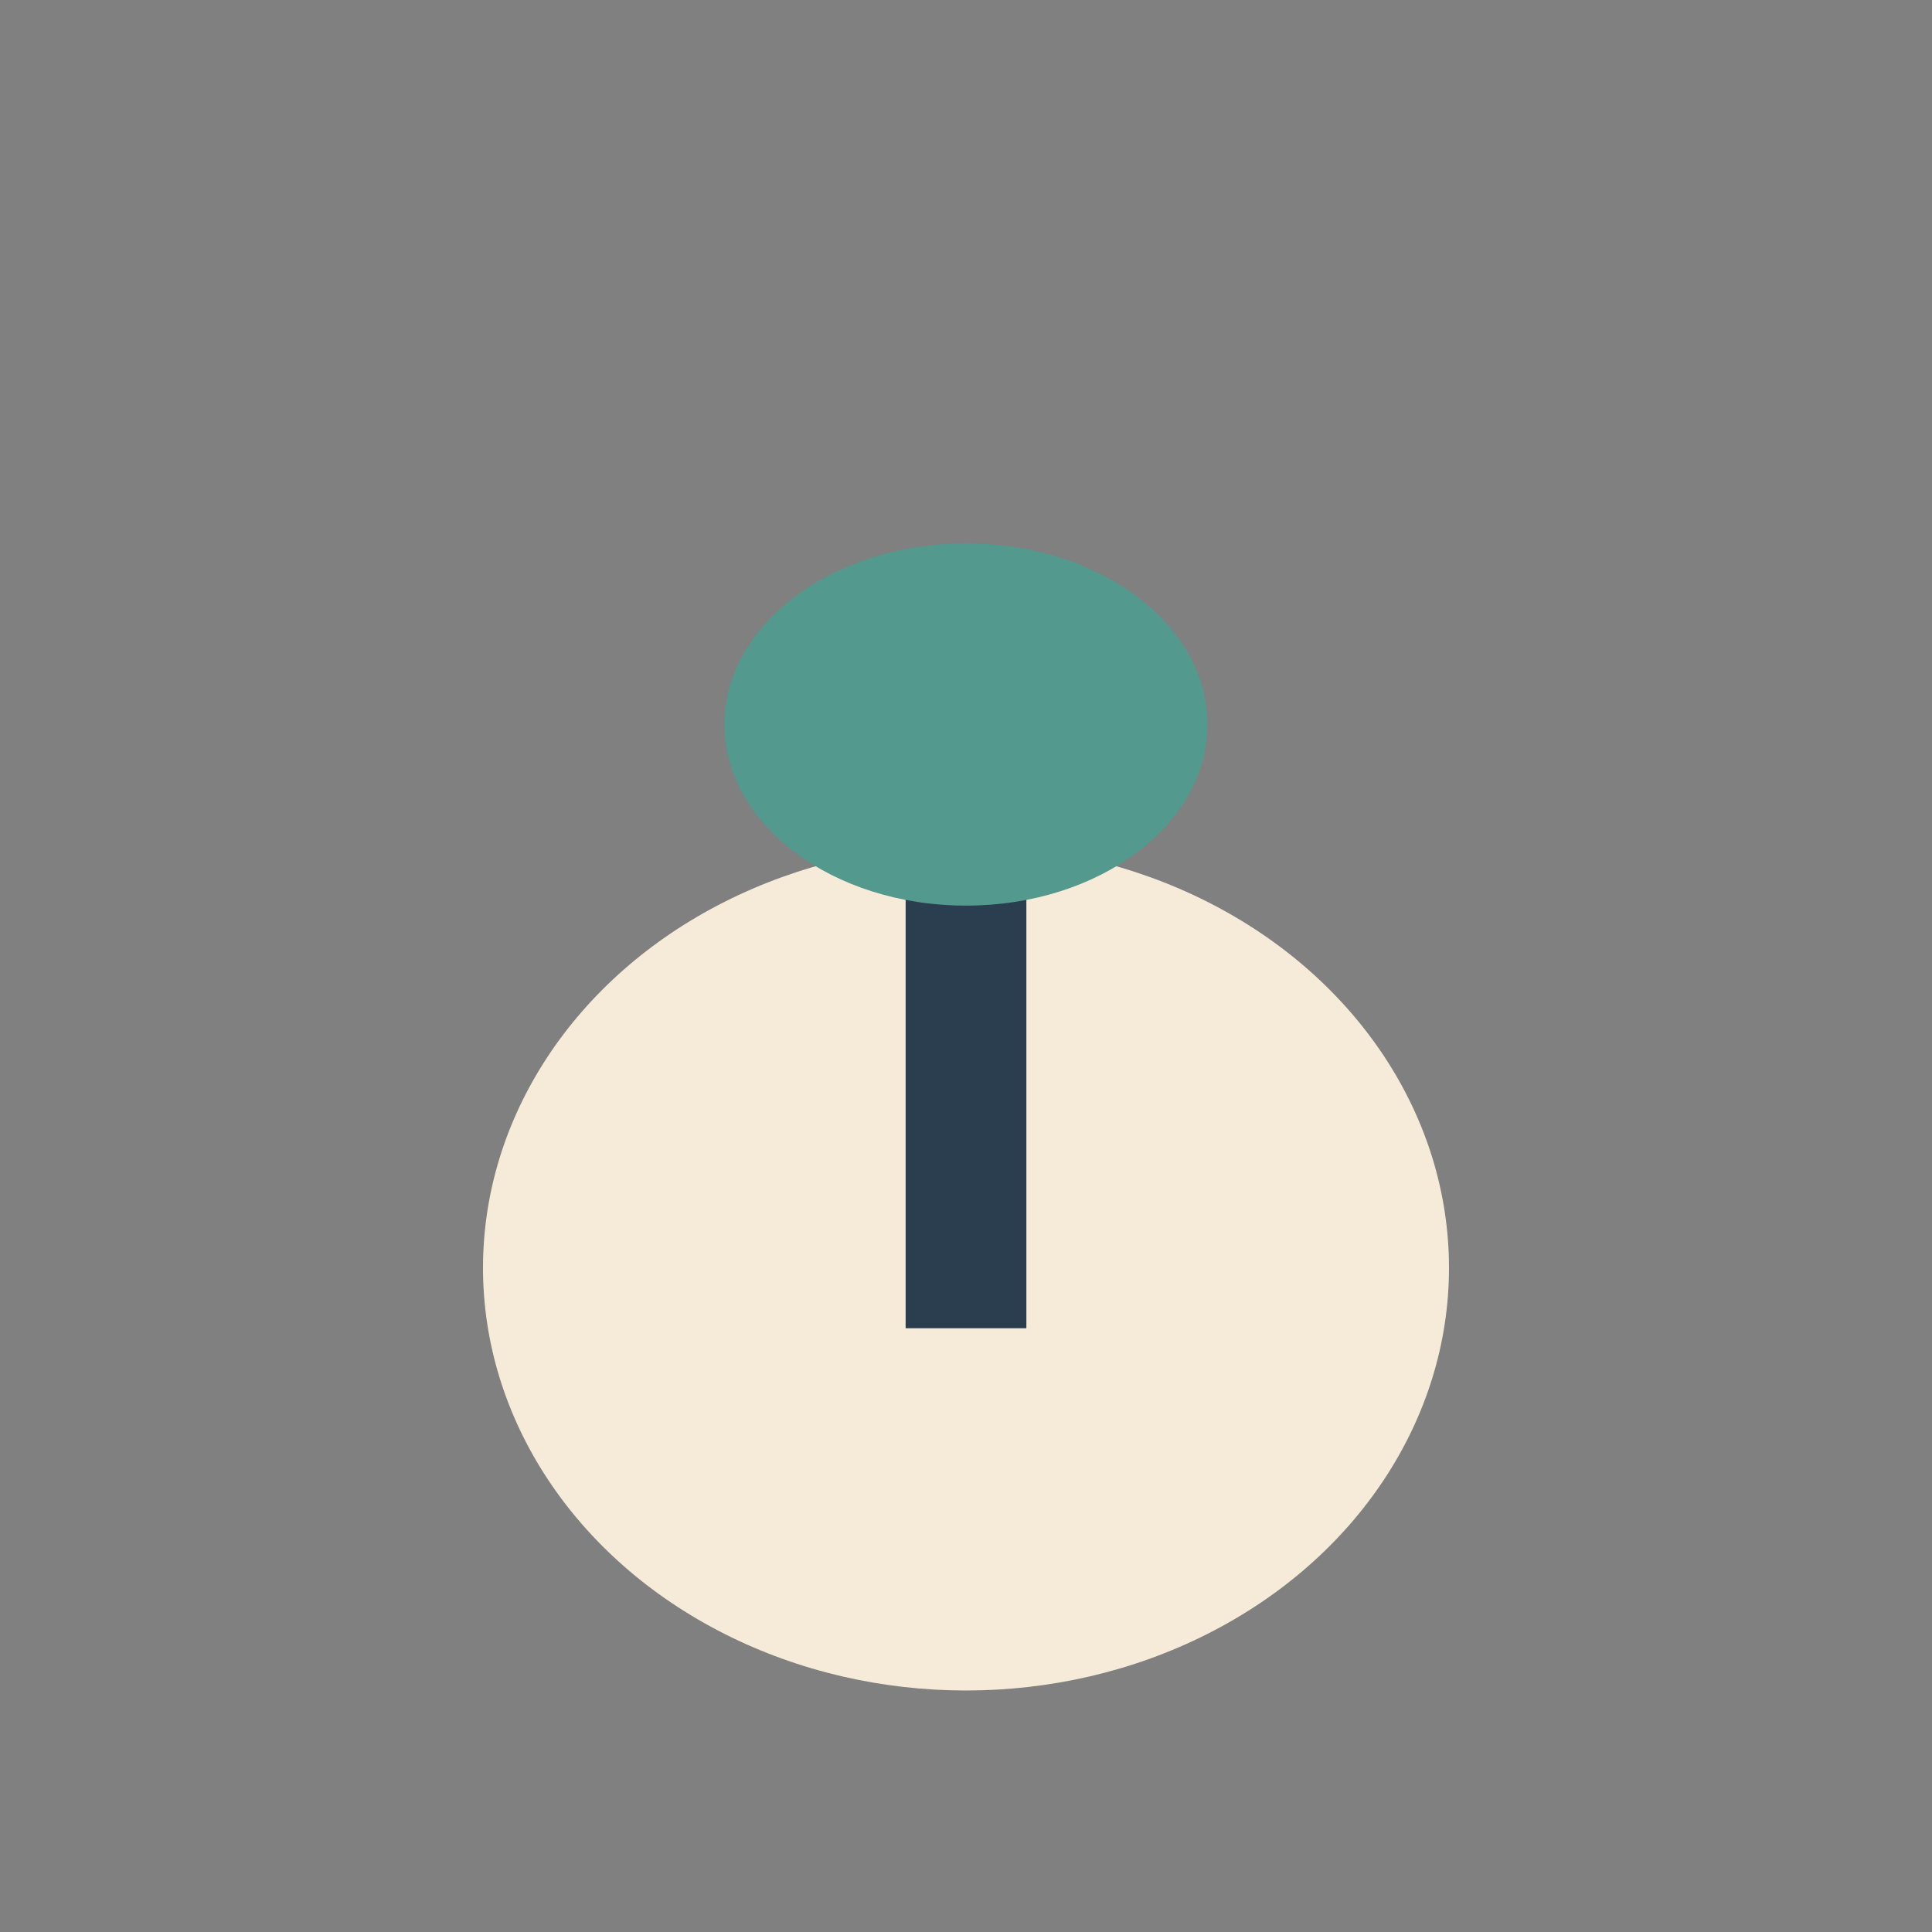
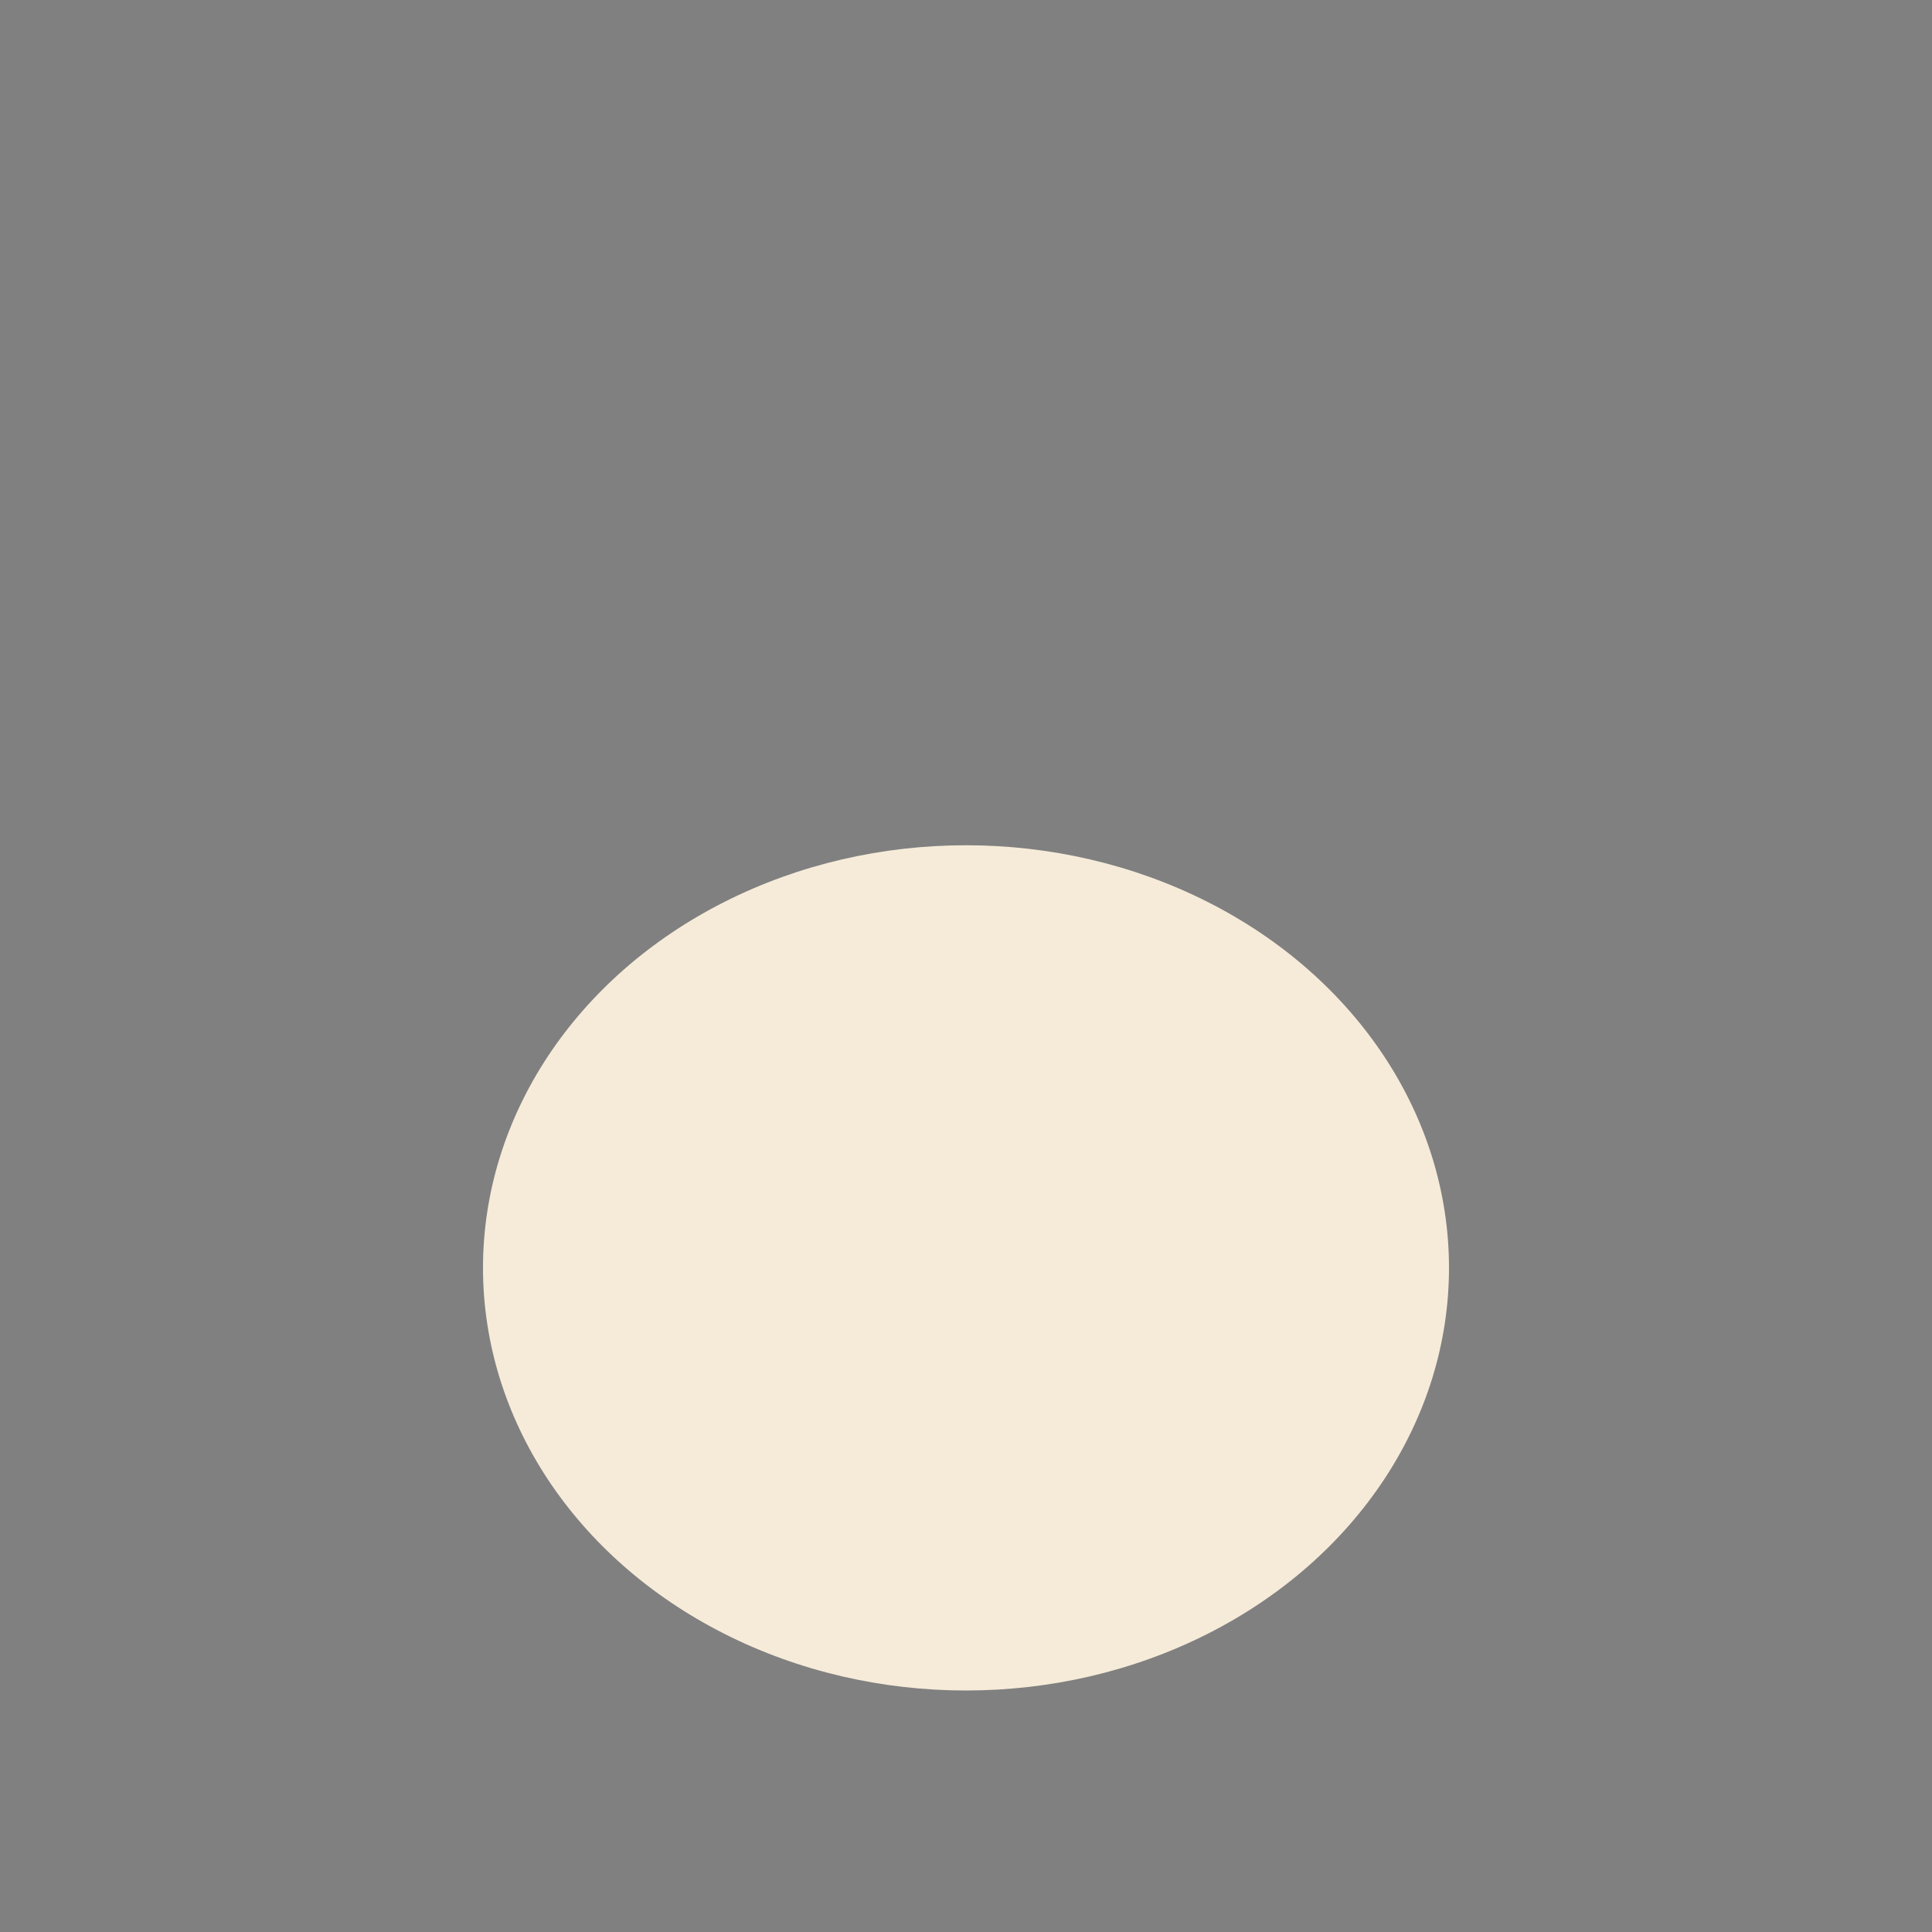
<svg xmlns="http://www.w3.org/2000/svg" width="32" height="32" viewBox="0 0 32 32">
  <rect x="0" y="0" width="32" height="32" fill="#808080" stroke="none" />
  <ellipse cx="16" cy="21" rx="8" ry="7" fill="#F6EBD9" />
-   <path d="M16 12v10" stroke="#2B3E50" stroke-width="2" />
-   <ellipse cx="16" cy="12" rx="4" ry="3" fill="#53998D" />
</svg>